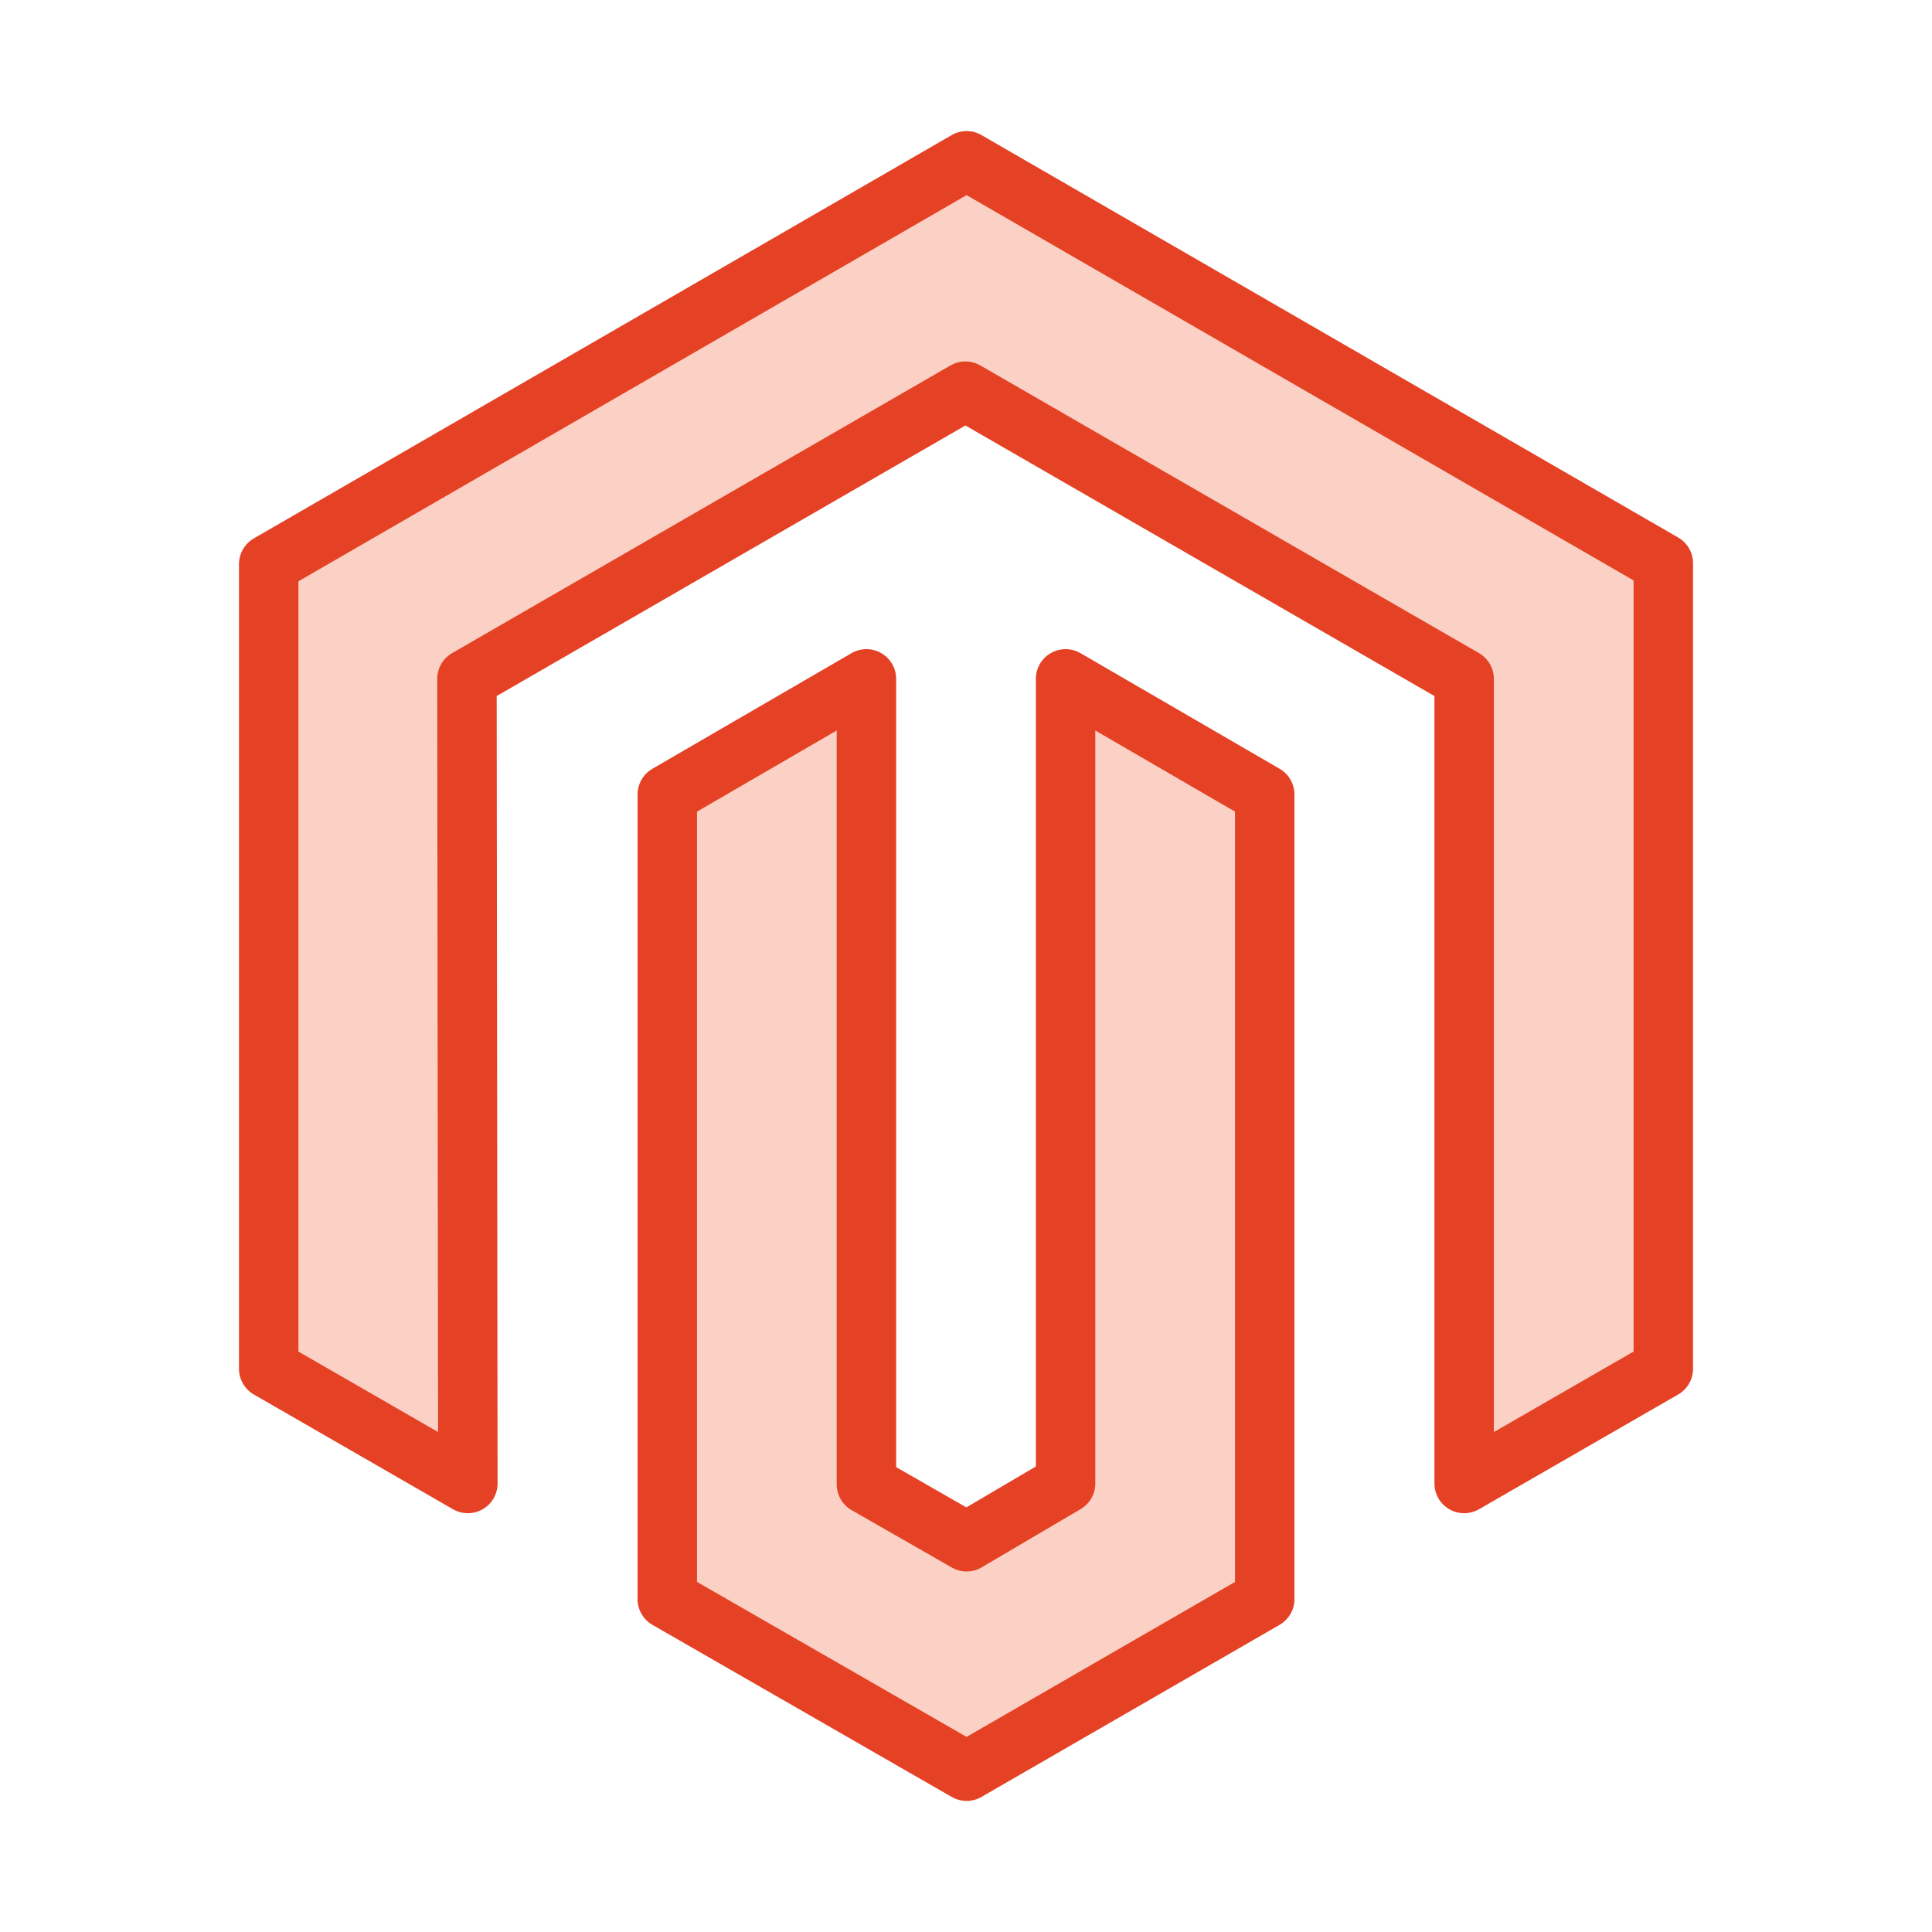
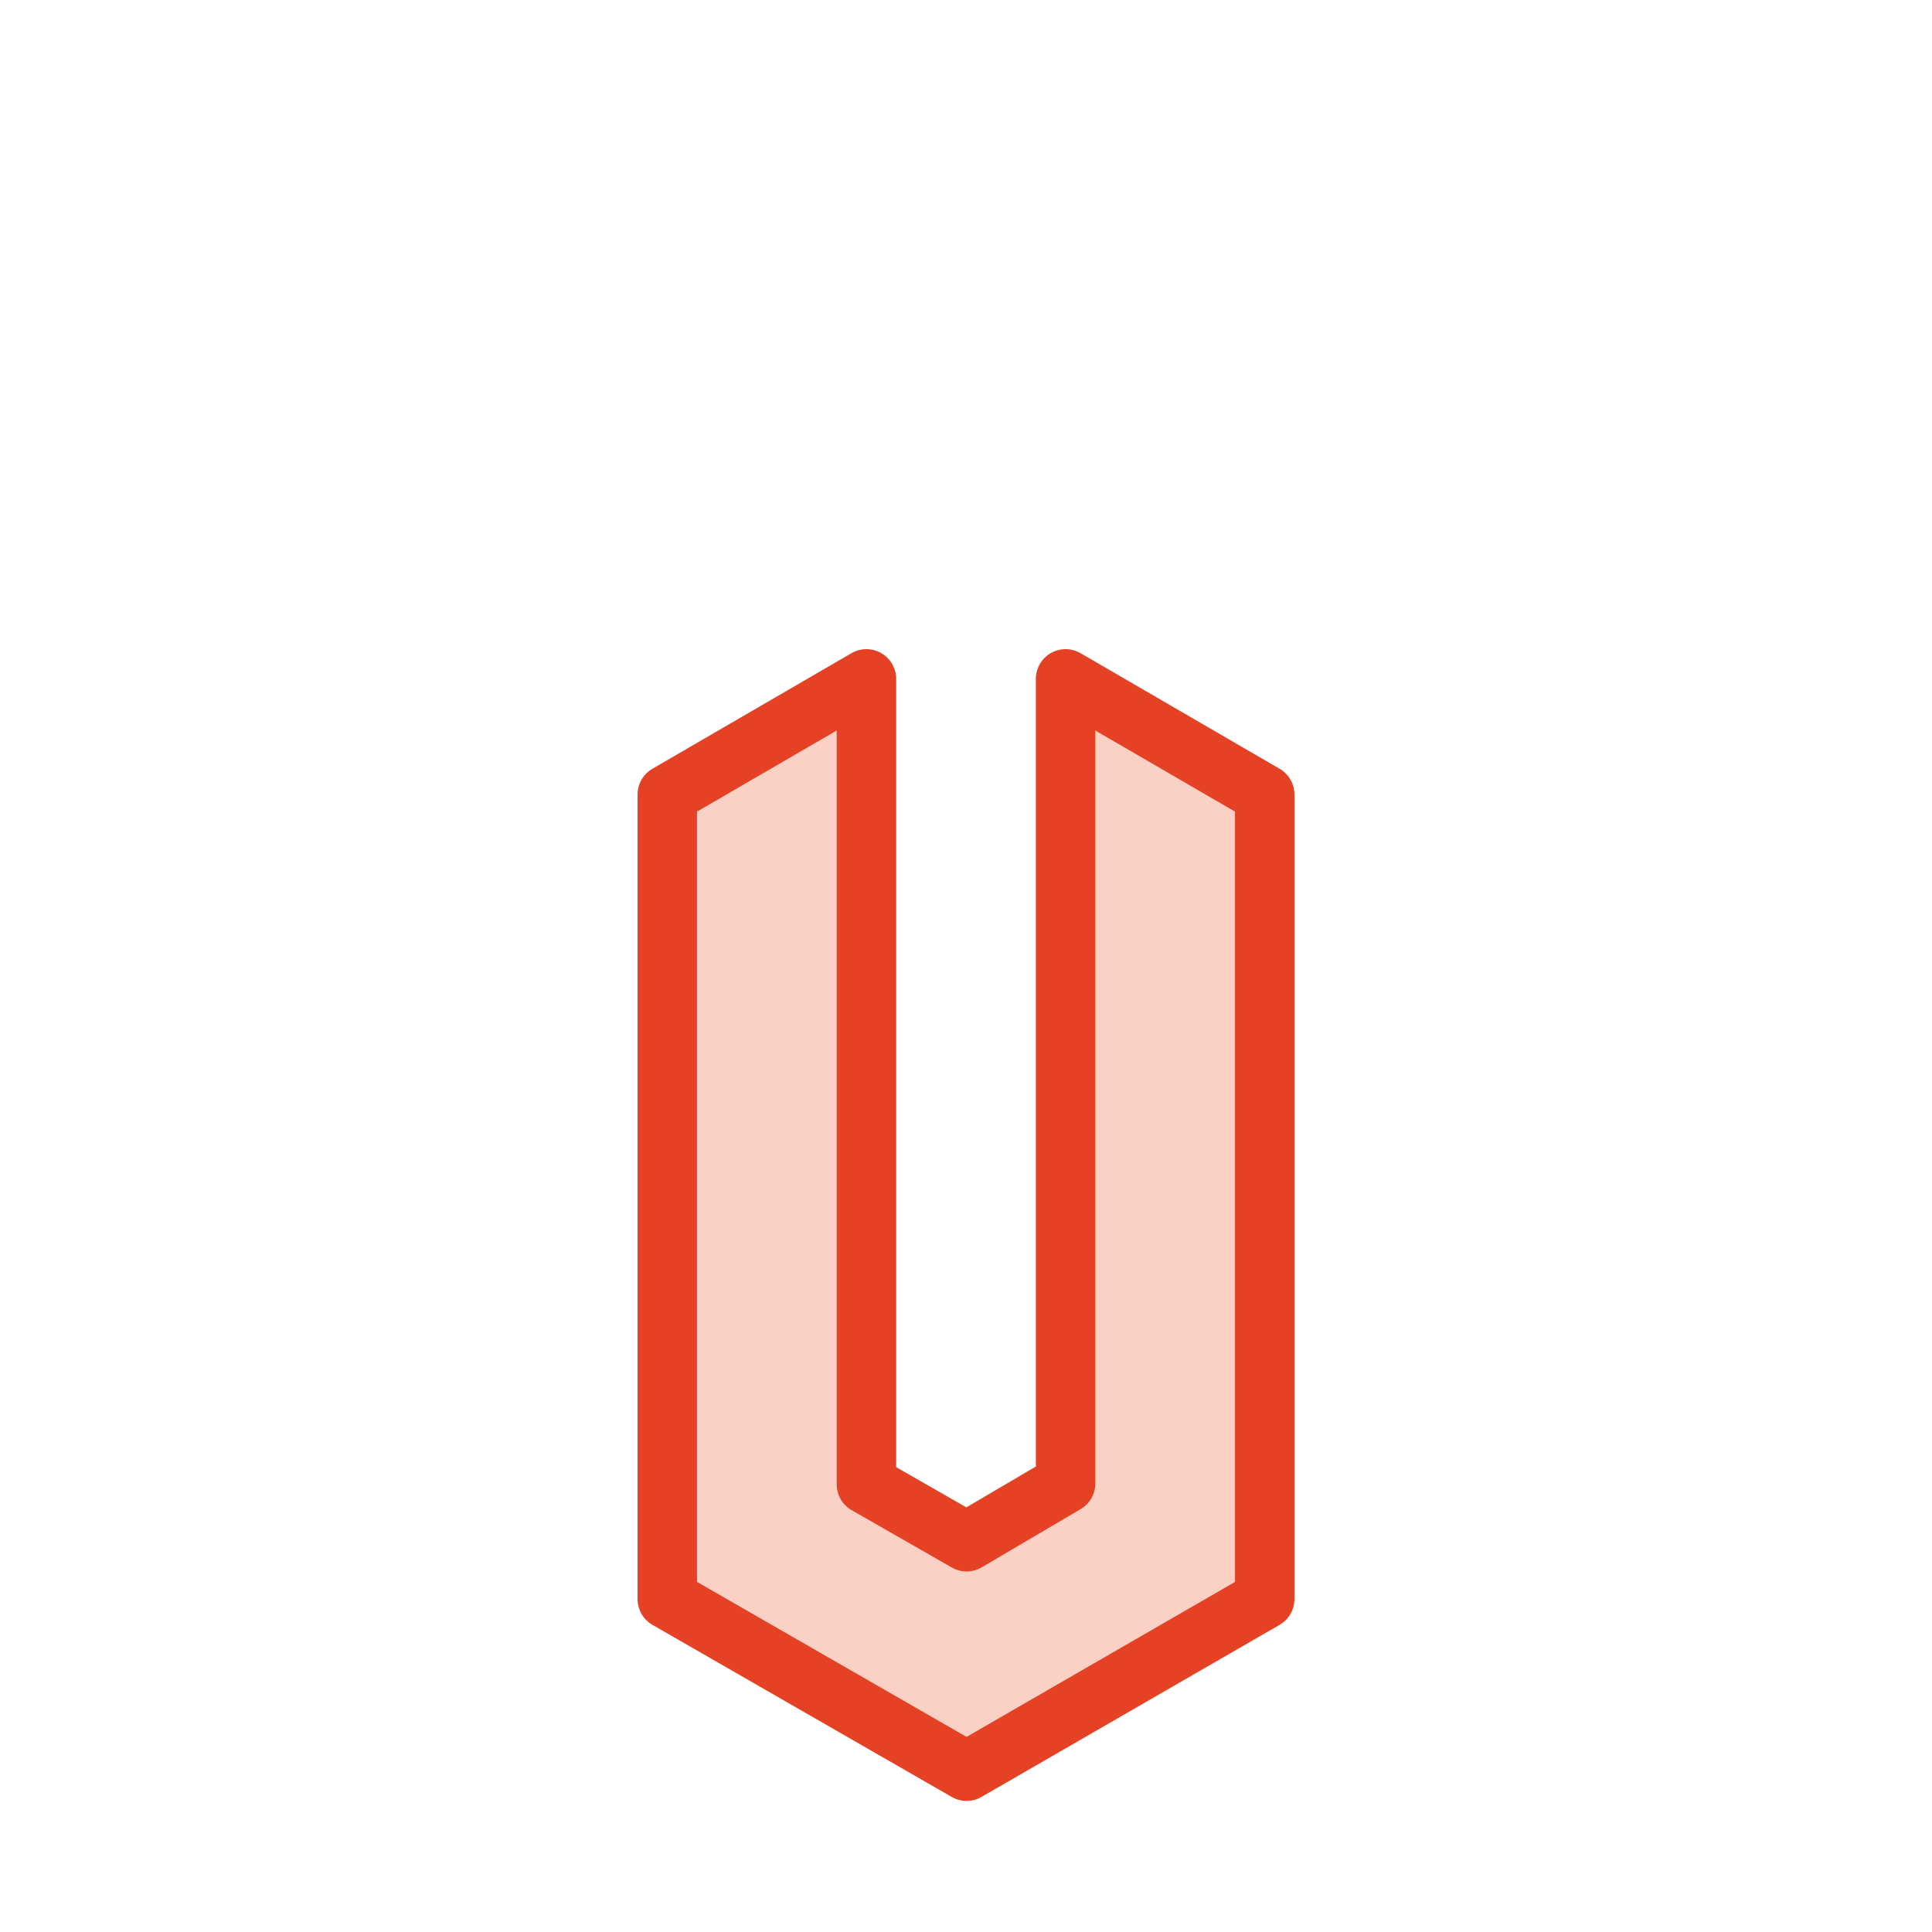
<svg xmlns="http://www.w3.org/2000/svg" id="Layer_1" data-name="Layer 1" viewBox="0 0 65 65">
  <defs>
    <style>.cls-1{fill:#fad1c4;stroke:#e54125;stroke-linecap:round;stroke-linejoin:round;stroke-width:2px;}</style>
  </defs>
-   <polygon class="cls-1" points="32.52 5.41 9.04 18.98 9.04 46.05 15.74 49.91 15.71 22.84 32.48 13.16 49.26 22.84 49.26 49.91 55.96 46.05 55.96 18.95 32.52 5.41" />
  <polygon class="cls-1" points="35.85 49.91 32.52 51.87 29.15 49.94 29.15 22.84 22.45 26.73 22.45 53.8 32.52 59.59 42.55 53.8 42.55 26.73 35.85 22.84 35.85 49.91" />
</svg>